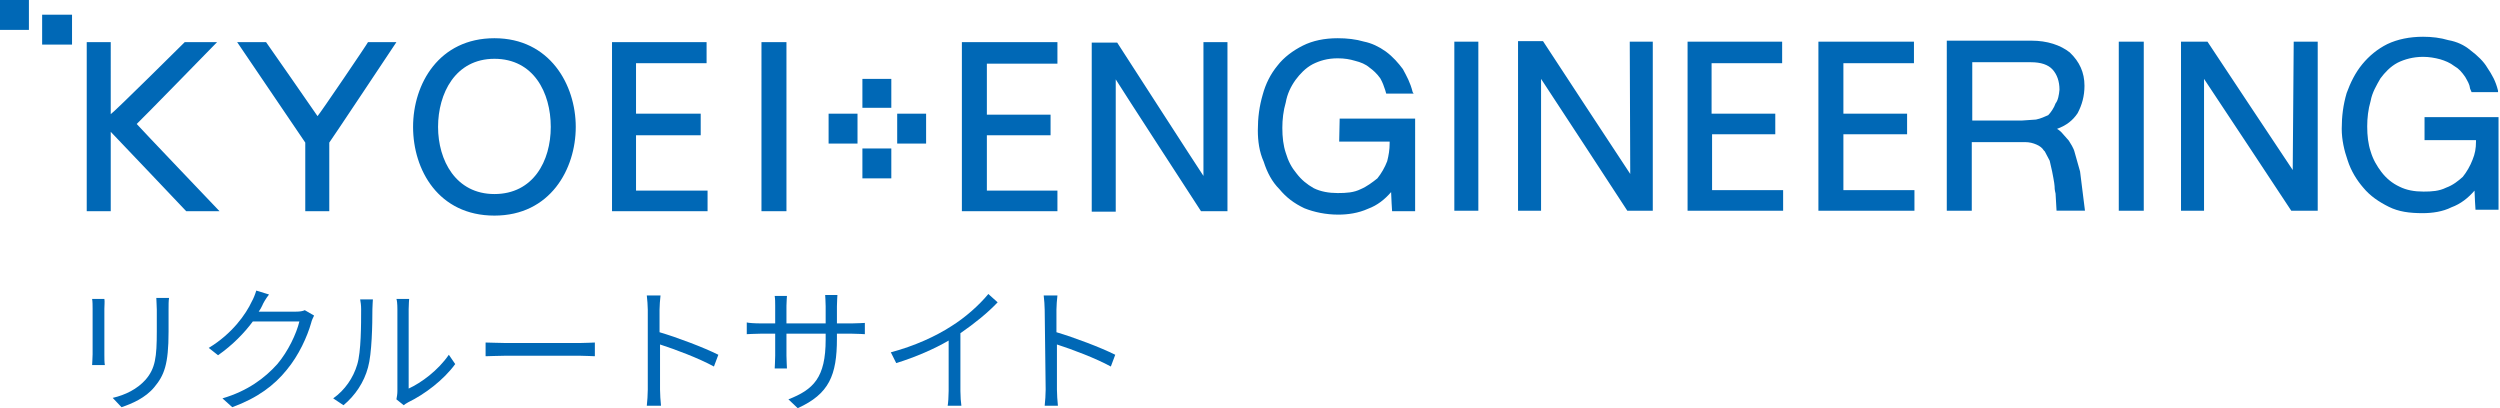
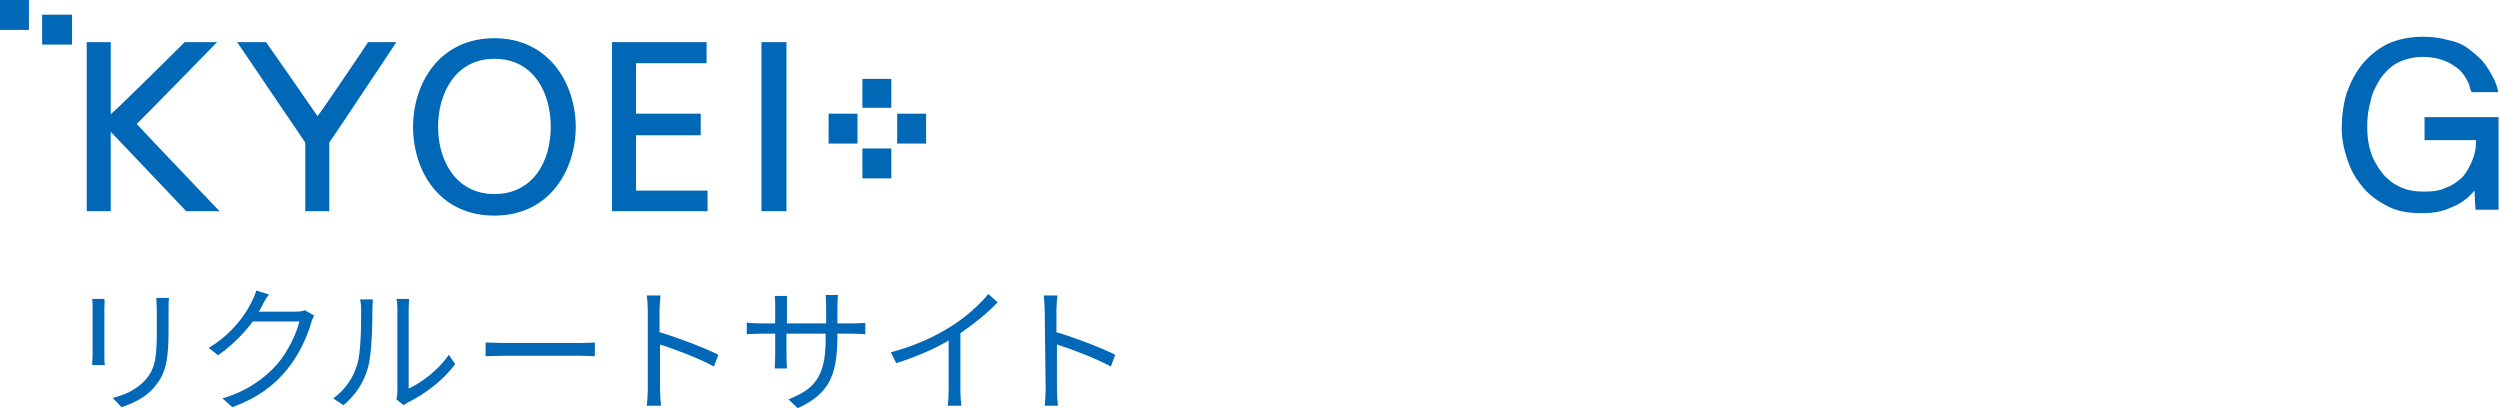
<svg xmlns="http://www.w3.org/2000/svg" version="1.1" id="a" x="0px" y="0px" viewBox="0 0 510.2 83.3" style="enable-background:new 0 0 510.2 83.3;" xml:space="preserve">
  <style type="text/css">
	.st0{fill-rule:evenodd;clip-rule:evenodd;fill:#0068B6;}
	.st1{fill:#0068B6;}
</style>
  <g>
    <path class="st0" d="M176,30.3h5.9v6.1H176V30.3z M176,16.1h5.9V22H176V16.1z M183.1,23.2h5.9v6.1h-5.9V23.2z M169.1,23.2h5.9v6.1   h-5.9V23.2z M8.6,3h6.1v6.1H8.6V3z M0,0h5.9v6.1H0V0z" />
    <path class="st1" d="M44.3,8.6h-6.6c0,0-14.2,14.1-15.1,14.7V8.6h-4.9v34.5h4.9V26.9c0.9,0.9,15.4,16.2,15.4,16.2h6.8   c0,0-16.6-17.4-16.9-17.8C28.3,25,44.3,8.6,44.3,8.6z M64.8,23.7C64.5,23.2,54.3,8.6,54.3,8.6h-5.9l13.9,20.5v14h4.9v-14   c0.2-0.2,13.7-20.5,13.7-20.5h-5.8C75.2,8.6,65.3,23.2,64.8,23.7L64.8,23.7z M100.9,7.8c-11.3,0-16.6,9.3-16.6,18.1   S89.5,44,100.9,44s16.6-9.5,16.6-18.1S112.2,7.8,100.9,7.8z M100.9,39.6c-7.9,0-11.5-6.9-11.5-13.7S92.9,12,100.9,12   s11.5,6.9,11.5,13.9S108.8,39.6,100.9,39.6z M129.8,27.6H143v-4.4h-13.2V12.9h14.4V8.6h-19.3v34.5h19.5v-4.2h-14.6   C129.8,38.9,129.8,27.6,129.8,27.6z M155.4,43.1h5.1V8.6h-5.1C155.4,8.6,155.4,43.2,155.4,43.1z" />
    <path class="st1" d="M494.8,23.9v4.7h10.5v0.3c0,1.4-0.2,2.5-0.7,3.7c-0.5,1.3-1.2,2.5-2,3.5c-0.9,0.8-2,1.7-3.4,2.2   c-1.4,0.7-2.9,0.8-4.6,0.8c-1.9,0-3.5-0.3-4.9-1c-1.5-0.7-2.7-1.7-3.7-3c-0.9-1.2-1.7-2.5-2.2-4.2c-0.5-1.5-0.7-3.2-0.7-5.1   c0-1.7,0.2-3.5,0.7-5.2c0.3-1.7,1.2-3.2,2-4.6c0.9-1.2,2-2.4,3.5-3.2c1.4-0.7,3.2-1.2,5.2-1.2c1.2,0,2.4,0.2,3.5,0.5   c1,0.3,2,0.7,2.9,1.4c0.9,0.5,1.5,1.2,2.2,2.2c0.5,0.9,0.9,1.5,1,2.4l0.3,0.7h5.4v-0.3c-0.5-2-1.2-3.2-2.2-4.7   c-0.7-1.2-1.9-2.4-3.5-3.6c-1.2-1-2.7-1.7-4.4-2c-1.7-0.5-3.4-0.7-5.2-0.7c-2.7,0-5.2,0.5-7.3,1.5c-2,1-3.7,2.4-5.1,4.1   c-1.4,1.7-2.4,3.7-3.2,5.9c-0.7,2.4-1,4.7-1,7.3c0,2.2,0.5,4.4,1.2,6.4c0.7,2.2,1.9,4.1,3.2,5.6c1.4,1.7,3.2,2.9,5.2,3.9   c2,1,4.2,1.3,6.9,1.3c2,0,4.1-0.3,5.9-1.2c1.9-0.7,3.4-1.9,4.7-3.4c0,0.8,0.2,3.9,0.2,3.9h4.7V23.9H494.8z" />
-     <path class="st1" d="M201.4,27.6h13v-4.2h-13V13h14.4V8.6h-19.5v34.5h19.5v-4.2h-14.4C201.4,38.9,201.4,27.6,201.4,27.6z    M245.6,35.9c-0.7-1-17.6-27.2-17.6-27.2h-5.2v34.5h4.9V16.2c0.7,1.2,17.4,26.9,17.4,26.9h5.4V8.6h-4.9V35.9L245.6,35.9z    M273.3,28.9h10.3v0.3c0,1.4-0.2,2.5-0.5,3.7c-0.5,1.3-1.2,2.5-2,3.5c-1,0.8-2.2,1.7-3.4,2.2c-1.4,0.7-2.9,0.8-4.7,0.8   s-3.5-0.3-4.9-1c-1.4-0.8-2.5-1.7-3.5-3c-1-1.2-1.7-2.5-2.2-4.2c-0.5-1.5-0.7-3.2-0.7-5.1c0-1.7,0.2-3.5,0.7-5.2   c0.3-1.7,1-3.2,2-4.6c0.9-1.2,2-2.4,3.5-3.2c1.4-0.7,3-1.2,5.1-1.2c1.4,0,2.5,0.2,3.5,0.5c1.2,0.3,2.2,0.7,3,1.4   c0.7,0.5,1.5,1.2,2.2,2.2c0.5,0.9,0.7,1.5,1,2.4l0.2,0.7h5.6l-0.2-0.3c-0.5-2-1.2-3.2-2-4.7c-0.9-1.2-2-2.5-3.5-3.6   c-1.4-1-2.9-1.7-4.4-2c-1.7-0.5-3.5-0.7-5.4-0.7c-2.7,0-5.1,0.5-7.1,1.5c-2,1-3.9,2.4-5.2,4.1c-1.4,1.7-2.4,3.7-3,5.9   c-0.7,2.4-1,4.7-1,7.3c0,2.2,0.3,4.4,1.2,6.4c0.7,2.2,1.7,4.1,3.2,5.6c1.4,1.7,3,2.9,5.1,3.9c2,0.8,4.4,1.3,6.9,1.3   c2,0,4.1-0.3,6.1-1.2c1.9-0.7,3.4-1.9,4.7-3.4c0,0.8,0.2,3.9,0.2,3.9h4.7V24.2h-15.4L273.3,28.9L273.3,28.9z M296.8,43h4.9V8.5   h-4.9V43z M332.7,35.5c-0.7-1-17.8-27.1-17.8-27.1h-5.1V43h4.7V16.1c0.7,1,17.6,26.9,17.6,26.9h5.2V8.5h-4.7L332.7,35.5L332.7,35.5   z M349.3,27.4h13v-4.2h-13V12.9h14.4V8.5h-19.3V43h19.5v-4.2h-14.5V27.4z M376.2,27.4h13v-4.2h-13V12.9h14.4V8.5h-19.5V43h19.6   v-4.2h-14.5L376.2,27.4L376.2,27.4z M423.4,31.1c-0.2-0.9-0.9-1.9-1.2-2.4l-1.5-1.7c0,0-0.5-0.5-0.9-0.7c1.9-0.7,3.2-1.7,4.2-3.2   c0.9-1.7,1.4-3.5,1.4-5.6c0-2.7-1-4.9-3-6.8c-1.9-1.5-4.6-2.4-7.8-2.4h-17.3V43h5.1v-14h10.8c1,0,1.7,0.2,2.4,0.5s1.2,0.7,1.5,1.2   l0.2,0.2l1,1.9l0.5,2.2c0,0,0.5,2.5,0.5,3c0,0.3,0,0.7,0.2,1.5l0.2,3.5h5.8l-1-8L423.4,31.1L423.4,31.1z M419.5,21.1   c-0.3,0.9-1,1.9-1.5,2.4c-0.7,0.3-1.5,0.7-2.5,0.9l-2.9,0.2h-10.1V12.7h12c2,0,3.5,0.5,4.4,1.5c0.9,1,1.4,2.4,1.4,4.1   C420.2,19.4,420,20.5,419.5,21.1z M432.4,43h5.1V8.5h-5.1V43z M468.1,8.5c0,0-0.2,25-0.2,26.2c-0.7-1-17.4-26.2-17.4-26.2h-5.4V43   h4.7V16.1c0.7,1,17.8,26.9,17.8,26.9h5.4V8.5L468.1,8.5L468.1,8.5z" />
  </g>
  <g>
    <path class="st1" d="M21.3,63v9.4c0,0.7,0,1.6,0.1,2.1h-2.6c0-0.4,0.1-1.3,0.1-2.2V63c0-0.5,0-1.5-0.1-2h2.5   C21.4,61.5,21.3,62.3,21.3,63L21.3,63z M34.4,63.2v4.5c0,6.7-0.9,8.9-2.9,11.3c-1.8,2.2-4.6,3.4-6.7,4.1l-1.8-1.9   c2.6-0.6,5-1.8,6.7-3.7c2-2.3,2.3-4.6,2.3-9.9v-4.4c0-1-0.1-1.7-0.1-2.4h2.6C34.4,61.4,34.4,62.2,34.4,63.2L34.4,63.2z" />
    <path class="st1" d="M53.5,62.4c-0.2,0.4-0.4,0.8-0.7,1.2h7.6c0.8,0,1.4-0.1,1.8-0.3l1.9,1.1c-0.2,0.4-0.5,1-0.6,1.5   c-0.8,2.8-2.5,6.6-5,9.6c-2.5,3.1-5.9,5.7-11.1,7.6l-2-1.8c5.1-1.5,8.6-4.1,11.2-7c2.2-2.6,3.9-6.2,4.5-8.7h-9.5   c-1.7,2.3-4.1,4.8-7.1,6.9l-1.9-1.5c4.8-2.9,7.6-6.9,8.8-9.5c0.3-0.5,0.7-1.5,0.9-2.2l2.6,0.8C54.2,61,53.7,61.9,53.5,62.4   L53.5,62.4z" />
    <path class="st1" d="M72.9,74.4c0.8-2.6,0.8-8.2,0.8-11.3c0-0.8-0.1-1.5-0.2-2h2.6c0,0.3-0.1,1.2-0.1,2c0,3.1-0.1,9.1-0.9,11.9   c-0.8,3-2.6,5.7-5,7.7l-2.1-1.4C70.4,79.6,72.1,77.1,72.9,74.4z M81.1,79.8V63.1c0-1.1-0.1-1.9-0.2-2.1h2.6c0,0.2-0.1,1-0.1,2.1   v16.2c2.6-1.2,6-3.7,8.2-6.9l1.3,1.9c-2.4,3.3-6.3,6.2-9.6,7.8c-0.4,0.2-0.8,0.5-0.9,0.6l-1.5-1.2C81,81,81.1,80.4,81.1,79.8   L81.1,79.8z" />
    <path class="st1" d="M103.1,70h15.3c1.4,0,2.4-0.1,3-0.1v2.8c-0.6,0-1.7-0.1-3-0.1h-15.4c-1.5,0-3,0.1-3.9,0.1v-2.8   C100.1,69.9,101.6,70,103.1,70z" />
    <path class="st1" d="M132.2,63.2c0-0.8-0.1-2-0.2-2.9h2.8c-0.1,0.9-0.2,2.1-0.2,2.9v4.6c3.7,1.1,9,3.1,12,4.6l-0.9,2.4   c-3.1-1.7-7.9-3.5-11-4.5c0,4.2,0,8.4,0,9.2c0,0.9,0.1,2.4,0.2,3.3H132c0.1-0.9,0.2-2.3,0.2-3.3L132.2,63.2L132.2,63.2z" />
-     <path class="st1" d="M162.8,83.3l-1.9-1.8c5.1-2,7.6-4.4,7.6-12.2v-1.2h-8v4.5c0,1,0.1,2.3,0.1,2.6h-2.5c0-0.3,0.1-1.5,0.1-2.6   v-4.5h-3c-1.2,0-2.5,0.1-2.8,0.1v-2.4c0.2,0.1,1.6,0.2,2.8,0.2h3v-3.6c0-0.6,0-1.4-0.1-2h2.5c0,0.3-0.1,1.1-0.1,2V66h8v-3.5   c0-1.1-0.1-2-0.1-2.3h2.5c0,0.3-0.1,1.2-0.1,2.3V66h3.1c1.2,0,2.2-0.1,2.6-0.1v2.3c-0.3,0-1.3-0.1-2.6-0.1h-3.1v1   C170.8,76.6,169.2,80.4,162.8,83.3L162.8,83.3z" />
+     <path class="st1" d="M162.8,83.3l-1.9-1.8c5.1-2,7.6-4.4,7.6-12.2v-1.2h-8v4.5c0,1,0.1,2.3,0.1,2.6h-2.5c0-0.3,0.1-1.5,0.1-2.6   v-4.5h-3c-1.2,0-2.5,0.1-2.8,0.1v-2.4c0.2,0.1,1.6,0.2,2.8,0.2h3v-3.6c0-0.6,0-1.4-0.1-2h2.5V66h8v-3.5   c0-1.1-0.1-2-0.1-2.3h2.5c0,0.3-0.1,1.2-0.1,2.3V66h3.1c1.2,0,2.2-0.1,2.6-0.1v2.3c-0.3,0-1.3-0.1-2.6-0.1h-3.1v1   C170.8,76.6,169.2,80.4,162.8,83.3L162.8,83.3z" />
    <path class="st1" d="M194.1,66.6c2.9-1.8,5.7-4.3,7.6-6.6l1.9,1.7c-2.1,2.2-4.7,4.3-7.6,6.3v11.8c0,1.1,0.1,2.4,0.2,3h-2.8   c0.1-0.5,0.2-1.9,0.2-3V69.5c-2.9,1.7-6.8,3.4-10.7,4.6l-1.1-2.2C186.7,70.6,191,68.6,194.1,66.6L194.1,66.6z" />
    <path class="st1" d="M213.2,63.2c0-0.8-0.1-2-0.2-2.9h2.8c-0.1,0.9-0.2,2.1-0.2,2.9v4.6c3.7,1.1,9,3.1,12,4.6l-0.9,2.4   c-3.1-1.7-7.9-3.5-11-4.5c0,4.2,0,8.4,0,9.2c0,0.9,0.1,2.4,0.2,3.3h-2.7c0.1-0.9,0.2-2.3,0.2-3.3L213.2,63.2L213.2,63.2z" />
  </g>
</svg>